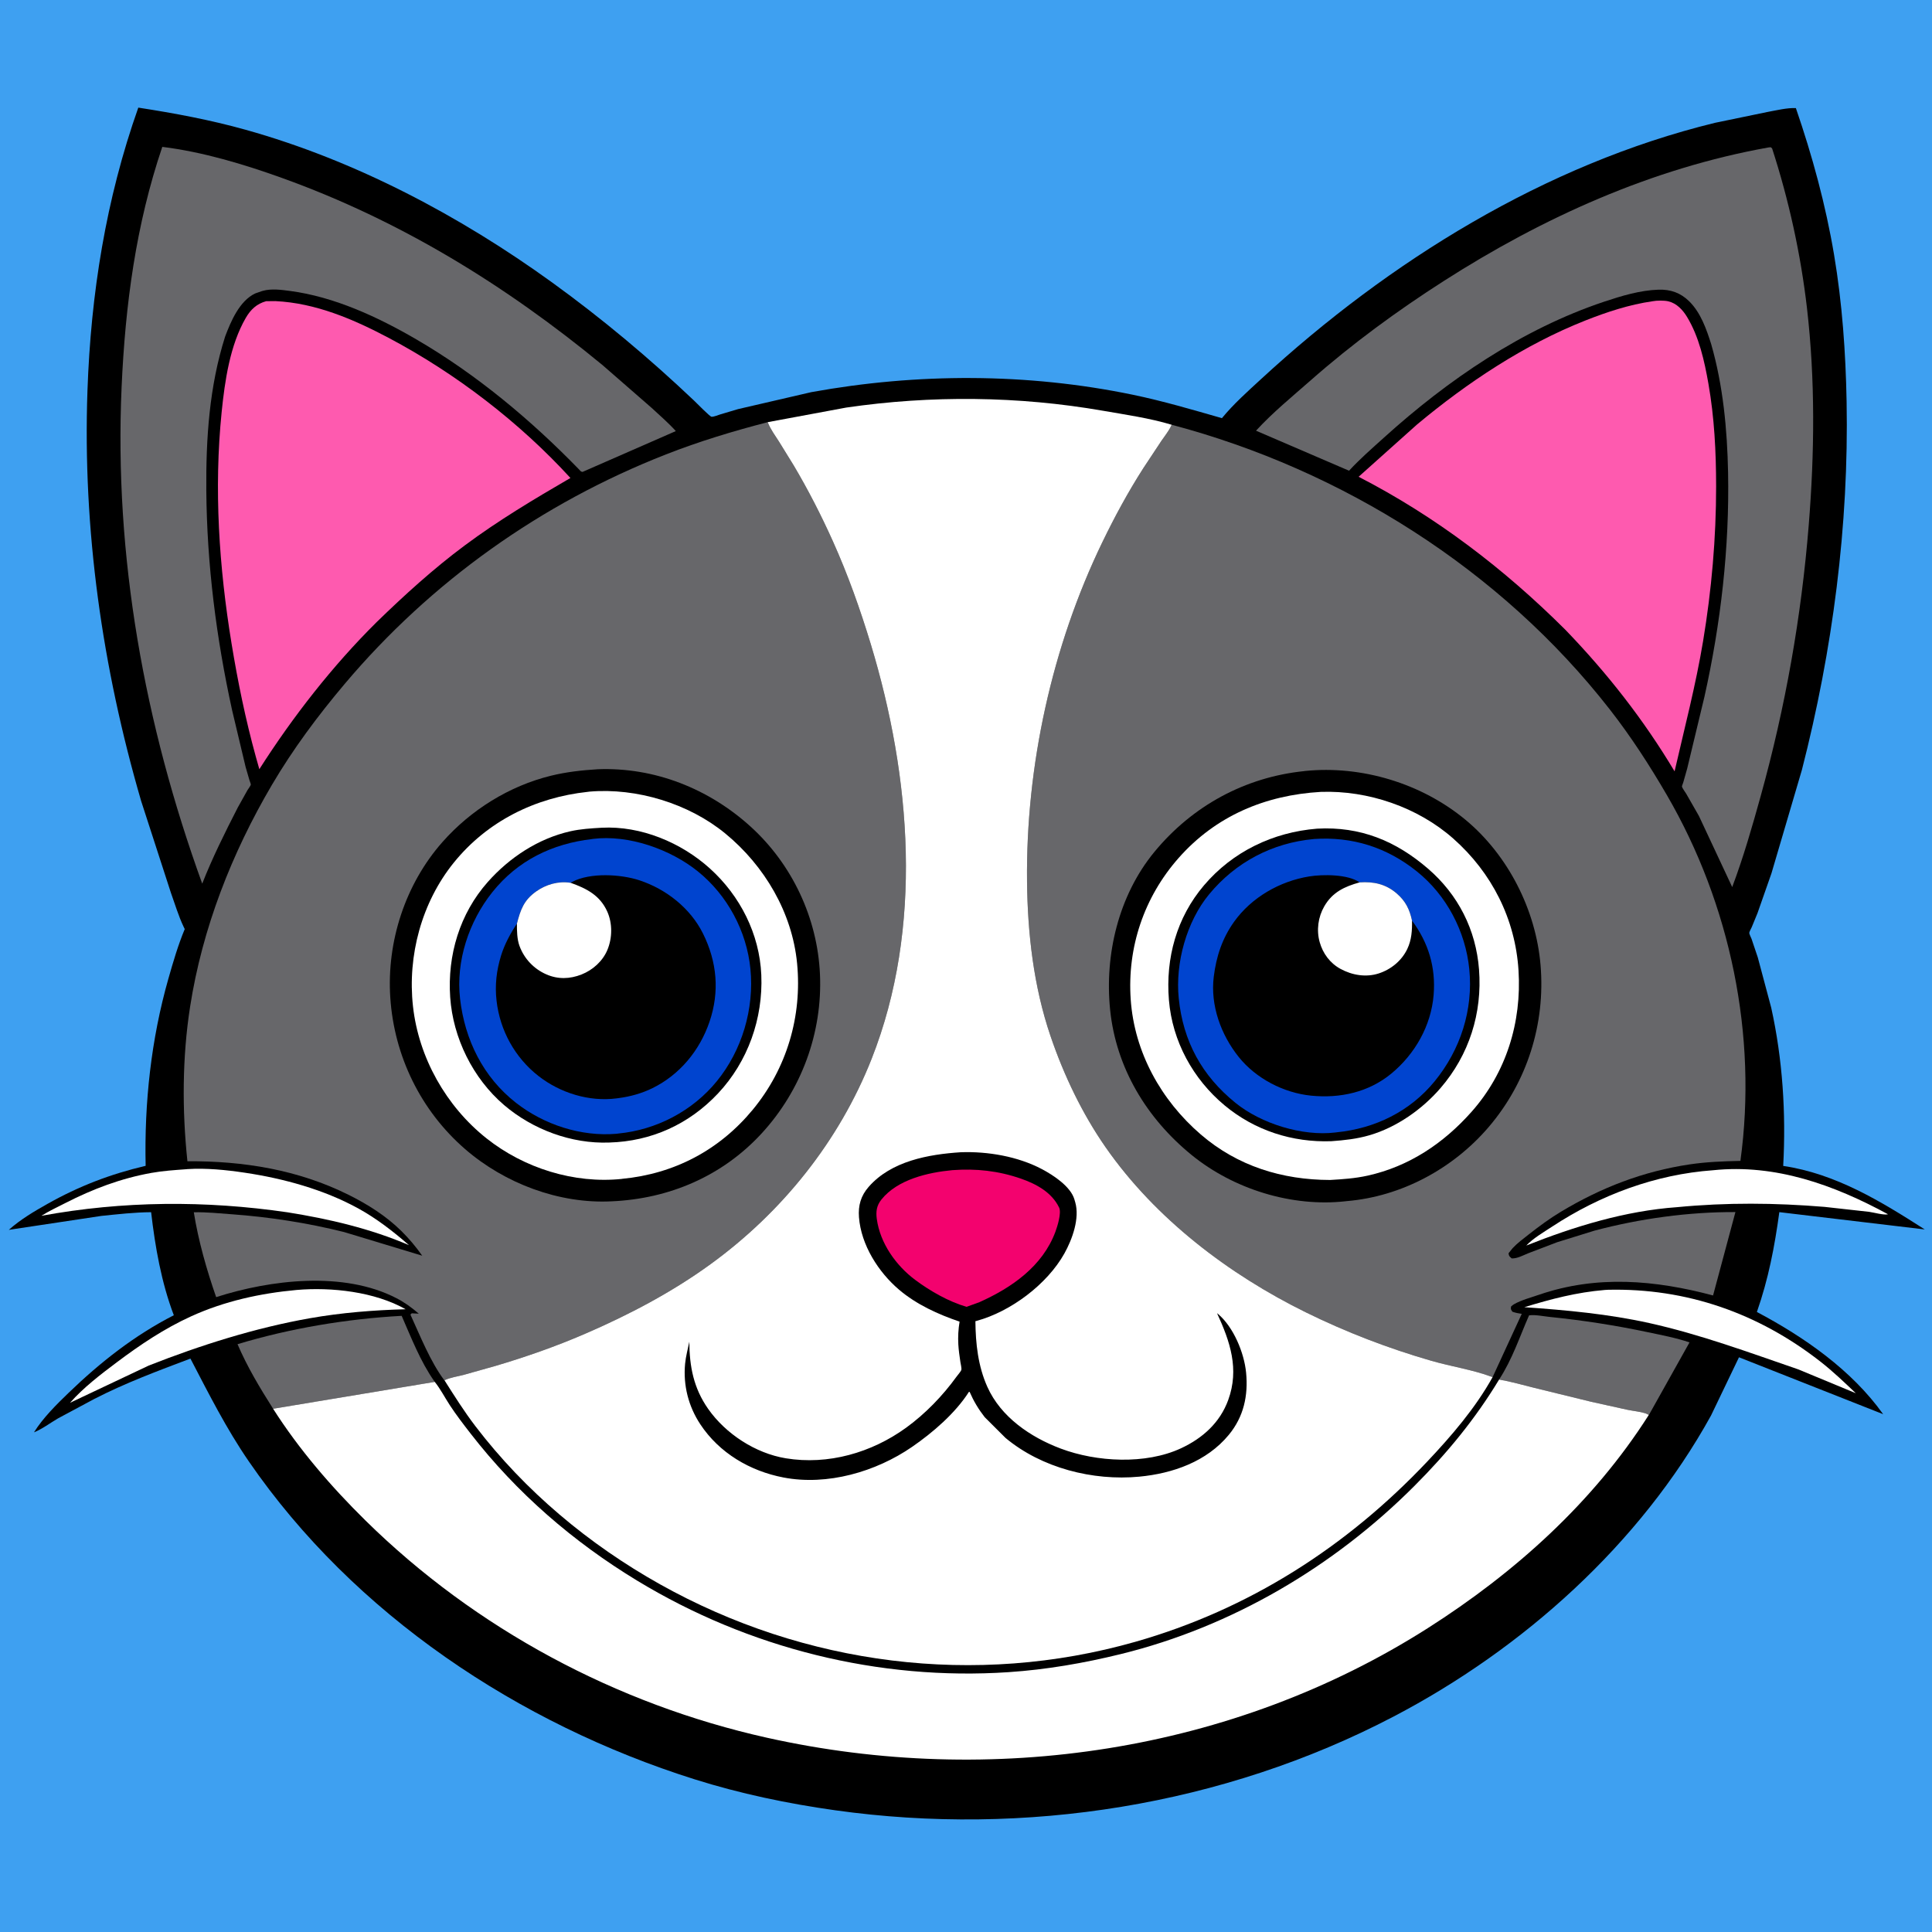
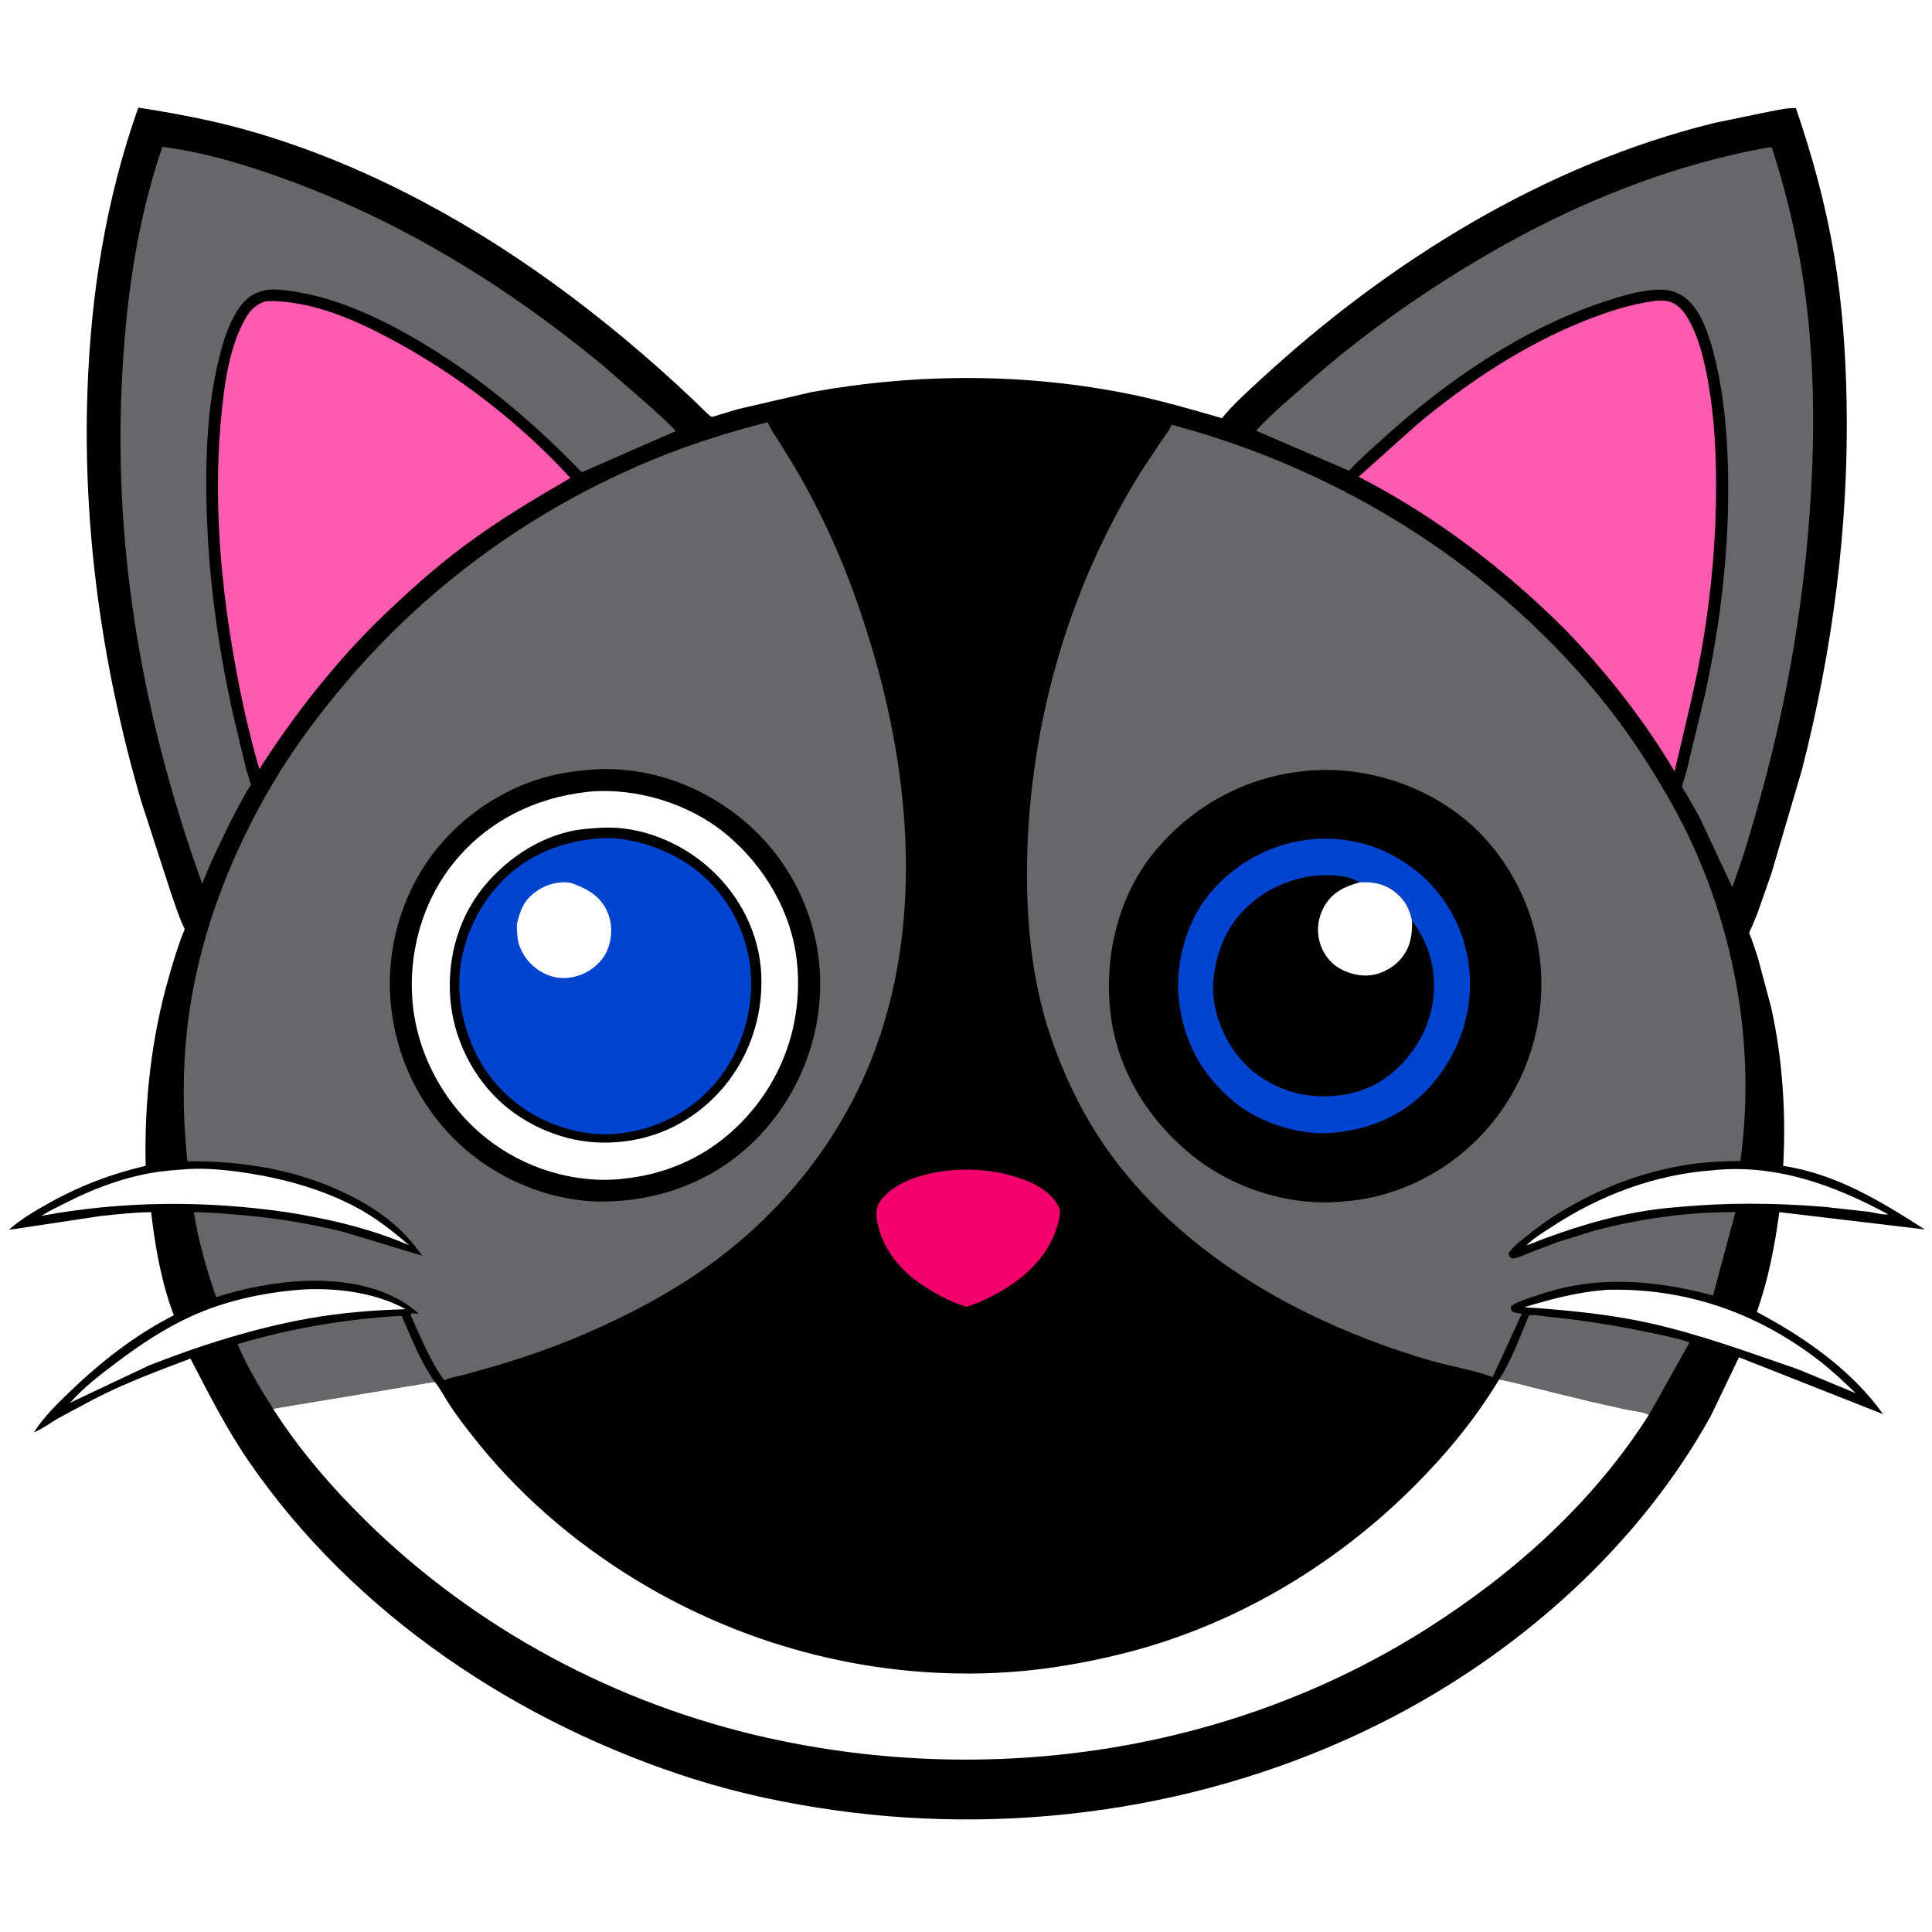
<svg xmlns="http://www.w3.org/2000/svg" version="1.1" style="display: block;" viewBox="0 0 2048 2048" width="1024" height="1024">
-   <path transform="translate(0,0)" fill="rgb(62,160,241)" d="M -0 -0 L 2048 0 L 2048 2048 L -0 2048 L -0 -0 z" />
  <path transform="translate(0,0)" fill="rgb(0,0,0)" d="M 146.608 114.08 C 185.068 120.042 222.687 127.039 260.216 137.518 C 376.615 170.019 487.599 228.809 585.238 299.393 C 638.221 337.695 688.195 379.599 735.636 424.563 C 738.124 426.921 752.431 441.58 754.188 441.762 C 756.435 441.995 760.985 440.084 763.23 439.381 L 782.372 433.677 L 860.124 415.674 C 972.167 395.312 1088.98 395.268 1200.69 418.422 C 1232.84 425.085 1263.78 434.244 1295.29 443.264 C 1307.47 428.377 1322.7 414.815 1336.83 401.805 C 1472.3 277.006 1637.78 174.203 1817.94 130.198 L 1873.89 118.638 C 1883.28 116.936 1894.22 114.19 1903.7 114.571 C 1921.14 165.229 1935.25 217.016 1944.16 269.883 C 1952.85 321.49 1956.5 373.556 1957.48 425.832 C 1959.93 557.093 1942.71 689.078 1910.08 816.156 L 1877.82 925.768 L 1863.01 967.993 L 1856.9 982.866 C 1856.22 984.467 1854.45 987.4 1854.29 988.929 C 1854.19 989.902 1856.32 994.187 1856.73 995.287 L 1863.35 1014.97 L 1877.55 1068.14 C 1889.67 1122.88 1893.32 1179.97 1890.27 1235.92 C 1946.17 1244.23 1993.74 1273.43 2040.33 1303.26 L 1886.16 1284.92 C 1881.15 1321.6 1874.64 1355.66 1862.37 1390.76 C 1912.51 1417.28 1962.87 1452.33 1996.22 1499.1 L 1843.4 1438.77 L 1813.79 1500.44 C 1738.54 1636.83 1614.49 1747.86 1477.18 1819.66 C 1296.83 1913.96 1086.32 1947.17 885.263 1918.96 C 834.808 1911.88 784.794 1901.42 736.165 1886.1 C 549.93 1827.42 375.407 1711.43 263.856 1549.28 C 239.854 1514.39 221.367 1477.56 201.867 1440.15 C 167.274 1453.2 132.643 1466.09 99.731 1483.06 L 61.522 1503.53 C 53.304 1508.32 44.801 1514.82 36.024 1518.33 C 45.543 1503.03 59.769 1488.95 72.738 1476.44 C 106.341 1444.04 142.557 1415.51 184.26 1394.21 C 171.044 1359.44 164.471 1321.78 160.197 1284.98 C 142.67 1285.07 124.925 1287.14 107.5 1288.91 L 9.34 1303.7 C 21.723 1292.69 35.719 1284.39 50.103 1276.29 C 83.648 1257.38 116.967 1244.6 154.392 1235.82 C 152.906 1169.16 160.179 1101.78 178.467 1037.56 C 183.503 1019.88 188.753 1001.85 195.838 984.872 L 194.598 982.335 C 189.171 970.91 185.397 958.119 181.102 946.193 L 149.627 849.123 C 108.404 707.598 87.558 561.629 92.714 414.092 C 96.303 311.372 112.226 211.186 146.608 114.08 z" />
  <path transform="translate(0,0)" fill="rgb(255,255,255)" d="M 314.444 1367.41 C 351.418 1364.22 397.203 1369.3 429.985 1387.85 C 396.137 1388.76 361.946 1391.49 328.571 1397.37 C 270.593 1407.58 212.461 1425.99 157.757 1447.51 L 74.249 1487 C 88.425 1470.92 106.573 1457.03 123.682 1444.19 C 148.652 1425.46 174.087 1408.35 202.61 1395.36 C 237.942 1379.27 275.959 1370.93 314.444 1367.41 z" />
  <path transform="translate(0,0)" fill="rgb(255,255,255)" d="M 1701.19 1367.41 L 1704.38 1367.22 C 1787.77 1365.27 1863.93 1392.07 1929.5 1443.19 C 1942.87 1453.61 1954.97 1465.21 1967.24 1476.88 L 1906.25 1451.6 C 1853.97 1433.65 1802.54 1414.55 1748.44 1402.52 C 1705.24 1392.92 1659.97 1388.72 1615.84 1385.68 C 1644.5 1376.96 1671.18 1369.92 1701.19 1367.41 z" />
  <path transform="translate(0,0)" fill="rgb(255,255,255)" d="M 1816 1240.5 C 1882.08 1233.63 1944.23 1256.13 2001.39 1287.18 C 1996.87 1288.31 1986.4 1285.29 1981.42 1284.6 L 1934.27 1279.36 C 1881.71 1275.02 1830.35 1274.59 1777.81 1279.64 C 1722.71 1283.57 1668.94 1300.1 1617.92 1320.33 C 1625.38 1312.51 1636.2 1306.26 1645.26 1300.31 C 1696.34 1266.74 1754.82 1244.88 1816 1240.5 z" />
  <path transform="translate(0,0)" fill="rgb(255,255,255)" d="M 197.575 1239.42 L 198.63 1239.3 C 218.859 1238.04 239.623 1240.15 259.609 1243.13 C 300.654 1249.25 343.354 1260.96 379.863 1281.03 C 399.166 1291.64 416.985 1305.49 433.551 1319.92 C 392.62 1302.33 348.712 1292.1 304.852 1285.11 C 217.886 1272.39 130.396 1272.92 43.862 1288.81 C 51.857 1283.76 60.653 1279.7 69.078 1275.38 C 98.306 1260.41 128.082 1249.14 160.5 1243.32 C 172.723 1241.12 185.206 1240.33 197.575 1239.42 z" />
  <path transform="translate(0,0)" fill="rgb(103,103,106)" d="M 1589.12 1462.37 C 1603.23 1440.68 1610.59 1417.71 1620.87 1394.34 C 1627.25 1393.4 1636.03 1395.31 1642.56 1395.97 C 1677.41 1399.49 1712.27 1404.89 1746.53 1412.14 C 1761.31 1415.27 1776.63 1418.12 1790.95 1423 L 1747.92 1499.88 L 1747.77 1499.92 C 1746.48 1499.16 1745.44 1498.55 1744 1498.11 C 1738.19 1496.31 1731.37 1495.72 1725.38 1494.48 L 1687 1486 L 1626.31 1471.15 C 1613.98 1468.08 1601.66 1464.52 1589.12 1462.37 z" />
  <path transform="translate(0,0)" fill="rgb(103,103,106)" d="M 289.508 1493.34 C 275.362 1471.01 262.262 1449.25 251.782 1424.9 C 307.394 1408.08 367.774 1398 425.781 1394.84 C 435.818 1417.8 445.776 1443.43 460.213 1463.94 L 460.866 1464.85 L 289.508 1493.34 z" />
  <path transform="translate(0,0)" fill="rgb(254,90,175)" d="M 282.111 319.283 L 291.889 319.184 C 334.736 321.22 374.867 338.48 412.279 358.306 C 483.134 395.853 550.574 447.557 604.685 506.679 C 566.156 529.065 528.397 551.585 492.574 578.239 C 459.361 602.951 428.946 630.619 399.296 659.426 C 352.471 705.823 310.348 759.826 274.913 815.383 L 271.101 801.854 C 260.255 762.494 252.055 722.478 245.46 682.209 C 232.186 601.149 226.653 518.436 234.982 436.564 C 238.329 403.66 243.758 365.967 260.545 336.965 C 265.64 328.163 272.119 322.034 282.111 319.283 z" />
  <path transform="translate(0,0)" fill="rgb(254,90,175)" d="M 1751.68 319.348 C 1756.17 318.447 1764.17 318.362 1768.61 319.435 C 1777.36 321.55 1783.81 328.493 1788.31 335.914 C 1801.14 357.07 1806.77 382.67 1811 406.763 C 1817.31 442.679 1819.12 478.884 1819.16 515.283 C 1819.21 570.221 1814.34 625.5 1805.33 679.705 C 1797.59 726.292 1785.67 771.709 1775.13 817.668 C 1742.2 762.682 1703.79 713.631 1659.3 667.529 C 1594.25 602.705 1521.9 547.511 1440.19 505.395 L 1502.12 449.977 C 1555.33 405.559 1615.99 365.244 1680.6 339.722 C 1703.57 330.649 1727.18 322.891 1751.68 319.348 z" />
  <path transform="translate(0,0)" fill="rgb(103,103,106)" d="M 172.04 155.695 C 214.749 160.966 258.477 174.095 298.884 188.621 C 424.319 233.714 536.154 302.495 638.778 387.084 L 690.764 432.384 C 699.469 440.44 708.427 448.158 716.396 456.969 L 617.551 500.229 C 615.486 500.005 615.234 499.085 613.866 497.678 C 562.609 444.959 505.001 396.814 441.324 359.748 C 400.544 336.011 354.428 314.599 307.346 308.403 C 298.199 307.199 287.593 305.759 278.563 308.318 L 277 308.794 L 270.5 311.074 C 253.852 318.969 244.723 340.622 238.644 356.754 C 221.844 409.635 218.252 465.018 218.697 520.145 C 219.33 598.356 229.268 676.249 245.984 752.609 L 260.35 812.969 L 264.413 826.989 C 264.628 827.695 265.971 831.074 265.878 831.751 C 265.726 832.867 263.127 836.272 262.385 837.522 L 252.057 855.998 C 238.511 882.42 225.237 909.06 214.36 936.699 C 153.168 767.556 120.852 590.055 128.92 410 C 132.814 323.09 144.016 238.395 172.04 155.695 z" />
  <path transform="translate(0,0)" fill="rgb(103,103,106)" d="M 1874.58 156.316 L 1877 156.045 L 1878.5 157.316 C 1896.26 211.998 1908.89 269.625 1915.49 326.79 C 1924.29 403.033 1923.49 479.896 1917.36 556.277 C 1909.54 653.839 1892.6 749.511 1866.42 843.809 C 1857.4 876.318 1848.1 908.738 1836.21 940.339 L 1800.95 865 L 1787.47 841.424 C 1786.5 839.772 1783.22 835.42 1782.94 833.738 C 1782.86 833.271 1784.15 829.985 1784.35 829.33 L 1788.47 814.756 L 1806.77 738.624 C 1824.11 660.93 1833.41 580.309 1831.83 500.641 C 1830.93 455.226 1826.52 408.516 1813.91 364.756 C 1808.86 348.828 1802.89 331.564 1790.72 319.5 C 1781.51 310.368 1770.89 306.66 1758 307.077 C 1738.59 307.706 1718.94 313.635 1700.61 319.747 C 1613.68 348.741 1534.57 402.807 1467 463.935 C 1454.43 475.305 1441.53 486.508 1430.04 498.98 L 1331.43 456.556 C 1349 437.362 1369.87 420.355 1389.4 403.16 C 1433.45 364.37 1480.97 329.571 1530.38 297.924 C 1635.46 230.617 1751.17 178.393 1874.58 156.316 z" />
  <path transform="translate(0,0)" fill="rgb(255,255,255)" d="M 1589.12 1462.37 C 1601.66 1464.52 1613.98 1468.08 1626.31 1471.15 L 1687 1486 L 1725.38 1494.48 C 1731.37 1495.72 1738.19 1496.31 1744 1498.11 C 1745.44 1498.55 1746.48 1499.16 1747.77 1499.92 C 1688.82 1592.67 1605.74 1667.2 1513.47 1725.92 C 1306.74 1857.49 1051.07 1895.13 813 1842.06 C 653.46 1806.49 504.224 1726.67 387.624 1611.99 C 351.278 1576.24 316.918 1536.42 289.508 1493.34 L 460.866 1464.85 C 466.969 1472.46 471.528 1481.48 476.887 1489.64 C 483.667 1499.97 491.251 1509.83 498.82 1519.59 C 547.632 1582.52 607.697 1634.49 675.708 1675.72 C 793.597 1747.19 931.458 1781.76 1069.12 1772.56 C 1109.36 1769.87 1149.08 1762.98 1188.2 1753.36 C 1306.02 1724.39 1414.14 1660.57 1499.54 1574.96 C 1534.06 1540.36 1563.81 1504.23 1589.12 1462.37 z" />
  <path transform="translate(0,0)" fill="rgb(103,103,106)" d="M 1242.01 450.25 C 1423.09 498.239 1590.89 603.88 1706.45 752.037 C 1728.86 780.761 1748.54 811.166 1766.85 842.638 C 1834.21 958.387 1863.21 1097.72 1844.91 1230.6 C 1826.77 1230.98 1808.98 1231.64 1791 1234.32 C 1741.8 1241.67 1697.3 1258.87 1654.78 1284.42 C 1642.7 1291.68 1631.6 1299.85 1620.54 1308.54 C 1614.77 1313.09 1608.52 1317.67 1603.5 1323.06 L 1599.12 1328.5 C 1599.57 1331.76 1600.01 1331.73 1602.5 1333.98 C 1608.54 1334.16 1614.4 1330.75 1619.92 1328.54 L 1650.68 1316.79 L 1690.38 1304.48 C 1738.21 1291.79 1790.07 1284.6 1839.62 1284.85 L 1815.92 1373.24 C 1754.34 1356.86 1692.7 1351.44 1631.34 1372.51 C 1622.94 1375.39 1612.67 1378.13 1604.97 1382.5 C 1603.78 1383.18 1602.82 1384.02 1601.8 1384.92 C 1601.35 1388.02 1601.5 1387.88 1603.26 1390.5 C 1606.59 1391.66 1609.65 1392.26 1613.13 1392.75 L 1582.23 1459.79 L 1581.12 1459.4 C 1560.89 1451.94 1538.06 1448.49 1517.24 1442.49 C 1471.66 1429.33 1426.89 1412.13 1384.34 1391.19 C 1302.43 1350.87 1224.72 1291.8 1172.12 1216.32 C 1147.04 1180.33 1127.61 1139.55 1113.53 1098.11 C 1095.71 1045.67 1089.3 989.796 1088.7 934.661 C 1087.36 812.1 1115.02 685.422 1168.46 574.896 C 1181.54 547.853 1195.83 521.452 1212.05 496.163 L 1231.1 467.387 C 1234.48 462.397 1238.8 457.135 1241.36 451.69 L 1242.01 450.25 z" />
  <path transform="translate(0,0)" fill="rgb(0,0,0)" d="M 1382.64 817.4 L 1383.04 817.308 C 1443.32 811.088 1507.01 830.42 1553.58 869.098 C 1598.72 906.591 1628.11 964.624 1633.04 1022.96 C 1638.31 1085.3 1618.86 1146.9 1578.18 1194.57 C 1540.56 1238.64 1485.72 1268.35 1427.76 1273.21 L 1426.69 1273.34 C 1369.35 1279.82 1307.47 1260.52 1262.93 1224.15 C 1215.44 1185.38 1183 1131.88 1176.76 1070.26 C 1170.83 1011.81 1185.8 949.156 1223.58 903.207 C 1263.71 854.398 1319.73 823.781 1382.64 817.4 z" />
-   <path transform="translate(0,0)" fill="rgb(255,255,255)" d="M 1400.03 839.436 C 1450.16 837.644 1502.92 855.662 1540.55 888.951 C 1581.38 925.069 1606.26 974.081 1609.69 1028.64 C 1613.15 1083.64 1596.66 1137.16 1559.88 1178.58 C 1530.18 1212.02 1493.66 1236.51 1449.62 1246.25 C 1436.49 1249.16 1423.34 1250.05 1409.96 1250.82 C 1359.19 1250.74 1311.86 1236.16 1272.89 1202.6 C 1230.75 1166.3 1202.46 1115.43 1198.6 1059.49 C 1194.79 1004.23 1212.69 951.086 1249.38 909.5 C 1288.83 864.79 1341.33 842.851 1400.03 839.436 z" />
  <path transform="translate(0,0)" fill="rgb(0,0,0)" d="M 1396.2 878.411 C 1441.87 875.92 1479.46 891.256 1513.71 920.782 C 1545.81 948.453 1564.59 985.561 1567.83 1027.72 C 1571.38 1073.87 1557.38 1118.21 1527 1153.42 C 1507.59 1175.93 1480.46 1195.01 1451.71 1203.4 C 1438.35 1207.31 1425.08 1208.74 1411.25 1209.72 C 1369.88 1211.18 1330.08 1198.34 1298.17 1171.78 C 1264.62 1143.85 1242.67 1103.72 1239.1 1060 C 1235.47 1015.66 1247.24 972.667 1276.28 938.5 C 1306.8 902.59 1349.62 882.166 1396.2 878.411 z" />
  <path transform="translate(0,0)" fill="rgb(0,68,207)" d="M 1392.64 889.422 L 1392.7 889.393 C 1433.61 886.581 1470.19 898.232 1502.04 923.828 C 1533.5 949.115 1553.48 987.275 1557.5 1027.24 C 1561.85 1070.4 1548.11 1112.85 1520.75 1146.27 C 1494.46 1178.36 1457.56 1196.23 1416.76 1200.32 L 1415.35 1200.5 C 1380.55 1204.68 1336.94 1191.15 1309.76 1169.17 C 1273.97 1140.24 1254.13 1103.8 1249.5 1058.15 C 1245.72 1020.85 1257.79 976.923 1281.79 947.899 C 1309.96 913.832 1348.89 893.434 1392.64 889.422 z" />
  <path transform="translate(0,0)" fill="rgb(0,0,0)" d="M 1496.79 975.913 C 1514.24 999.351 1522.1 1025.41 1519.7 1054.72 C 1517.04 1087.33 1499.88 1117.44 1474.79 1138.11 C 1450.75 1157.9 1420.41 1164.49 1389.86 1161.44 C 1360.8 1158.54 1331.37 1143.3 1313.07 1120.41 C 1294.26 1096.88 1282.88 1065.78 1286.64 1035.34 C 1289.28 1013.97 1295.61 994.686 1308.21 977.063 C 1326.67 951.239 1356.69 934.09 1387.78 929.062 C 1402.21 926.729 1428.9 926.651 1441.22 935.364 C 1456.03 934.332 1468.95 937.093 1480.49 947.033 C 1489.94 955.172 1494.24 963.888 1496.79 975.913 z" />
  <path transform="translate(0,0)" fill="rgb(255,255,255)" d="M 1441.22 935.364 C 1456.03 934.332 1468.95 937.093 1480.49 947.033 C 1489.94 955.172 1494.24 963.888 1496.79 975.913 C 1497 986.27 1496.35 996.306 1491.85 1005.81 C 1485.94 1018.33 1474.61 1027.63 1461.5 1031.88 C 1447.96 1036.26 1433.33 1033.77 1421 1027.07 C 1409.93 1021.05 1402.31 1010.78 1398.92 998.715 C 1395.37 986.08 1397.24 972.111 1403.77 960.786 C 1412.42 945.77 1425.12 939.855 1441.22 935.364 z" />
  <path transform="translate(0,0)" fill="rgb(103,103,106)" d="M 471.176 1463.17 L 470.966 1463.11 C 456.04 1443.17 445.46 1416.15 435.047 1393.5 L 436.5 1392.15 L 443.921 1392.54 C 436.142 1385.9 429.331 1380.83 420.215 1376.12 C 364.244 1347.15 286.804 1356.52 229.138 1375.01 C 219.077 1346.19 210.246 1315.17 205.442 1285.05 C 218.969 1284.77 232.273 1286.19 245.74 1287.17 C 285.754 1290.08 325.837 1296.3 364.766 1306.03 L 447.587 1331.1 C 440.884 1321.67 433.925 1313.3 425.706 1305.16 C 409.396 1288.99 389.815 1276.65 369.326 1266.47 C 315.806 1239.89 257.868 1230.62 198.674 1230.97 C 192.952 1176.96 193.145 1120.97 201.507 1067.21 C 214.429 984.132 245.695 904.3 288.268 831.966 C 310.607 794.011 336.936 758.692 365.3 725.076 C 456.875 616.548 573.721 533.511 705.925 481.699 C 741.103 467.912 777.239 456.986 813.793 447.518 L 814.222 448.588 C 817.186 455.619 821.782 461.935 825.912 468.322 L 841.442 493.5 C 856.845 519.508 870.625 546.432 883.012 574 C 898.901 609.363 911.883 645.915 923.125 683 C 965.792 823.751 978.902 983.109 923.962 1122.41 C 889.54 1209.68 829.091 1284.94 753.316 1340.01 C 712.126 1369.94 666.691 1393.79 620.03 1413.95 C 588.985 1427.36 557.425 1438.41 525 1448 L 491.168 1457.52 C 484.918 1459.15 476.898 1460.24 471.176 1463.17 z" />
  <path transform="translate(0,0)" fill="rgb(0,0,0)" d="M 633.735 815.432 C 693.893 813.136 751.444 836.043 795.763 876.318 C 839.804 916.339 866.485 973.183 869.189 1032.62 C 872.016 1094.77 849.477 1155.73 807.335 1201.51 C 765.573 1246.87 709.207 1270.85 648.142 1273.46 C 592.526 1276.27 534.923 1254.39 493.104 1218.16 C 446.045 1177.39 417.846 1119.54 413.731 1057.56 C 409.793 998.251 429.537 937.327 468.981 892.633 C 498.995 858.626 539.795 833.152 584 822.309 C 600.393 818.289 616.933 816.458 633.735 815.432 z" />
  <path transform="translate(0,0)" fill="rgb(255,255,255)" d="M 623.041 839.394 L 625.024 839.139 C 674.929 834.931 730.224 851.795 768.925 883.62 C 810.37 917.703 839.781 967.342 844.952 1021.25 C 850.342 1077.43 834.023 1132.63 797.958 1176.31 C 762.529 1219.21 714.707 1244.33 659.523 1249.6 L 659.228 1249.69 C 608.5 1254.97 555.552 1238.29 515.787 1206.76 C 472.881 1172.75 443.792 1121.12 437.774 1066.68 C 431.831 1012.92 446.989 956.536 481.102 914.363 C 516.555 870.535 567.375 845.356 623.041 839.394 z" />
  <path transform="translate(0,0)" fill="rgb(0,0,0)" d="M 637.88 877.428 C 679.382 875.249 722.024 893.117 752.47 920.587 C 784.572 949.551 805.16 990.039 807.01 1033.5 C 808.971 1079.6 792.852 1125.32 761.1 1159.11 C 730.397 1191.78 690.441 1209.89 645.75 1211.14 C 605.732 1212.66 564.59 1197.3 534.273 1171.35 C 501.303 1143.13 480.178 1100.28 477.22 1057.07 C 474.174 1012.59 487.298 968.441 517.131 934.855 C 540.129 908.966 570.532 888.897 604.565 881.198 C 615.543 878.715 626.682 878.082 637.88 877.428 z" />
  <path transform="translate(0,0)" fill="rgb(0,68,207)" d="M 627.746 889.404 L 628.589 889.265 C 666.288 884.559 710.665 900.275 739.72 923.687 C 771.086 948.96 791.519 987.068 795.481 1027.14 C 799.651 1069.31 786.579 1113.48 759.752 1146.27 C 733.945 1177.81 695.841 1197.68 655.458 1201.59 L 653.5 1201.85 C 615.858 1205.05 576.71 1192.22 547.073 1169.11 C 512.156 1141.89 492.699 1102.26 487.692 1058.75 C 483.084 1018.7 497.07 976.827 521.934 945.686 C 548.787 912.053 585.54 894.284 627.746 889.404 z" />
-   <path transform="translate(0,0)" fill="rgb(0,0,0)" d="M 604.85 935.802 L 606.675 934.765 C 625.624 924.792 658.063 926.599 678.011 933.219 C 706.284 942.602 731.878 962.745 745.228 989.655 C 760.11 1019.65 762.961 1051.25 752.125 1083.06 C 741.737 1113.55 720.638 1139.24 691.565 1153.52 C 680.231 1159.08 667.995 1162.46 655.5 1164.07 L 653.574 1164.33 C 624.472 1168.12 593.804 1158.55 570.838 1140.64 C 545.829 1121.12 529.951 1092.28 526.371 1060.84 C 524.47 1044.15 526.288 1028.73 531.204 1012.78 C 534.826 1001.02 541.141 989.345 547.962 979.124 C 551.818 964.162 555.323 954.208 568.421 944.925 C 578.9 937.497 592.049 933.741 604.85 935.802 z" />
  <path transform="translate(0,0)" fill="rgb(255,255,255)" d="M 547.962 979.124 C 551.818 964.162 555.323 954.208 568.421 944.925 C 578.9 937.497 592.049 933.741 604.85 935.802 C 621.641 941.756 635.945 949.027 643.685 966.213 C 649.358 978.808 649.138 994.324 643.847 1006.99 C 638.87 1018.89 628.355 1028.28 616.5 1032.97 C 604.169 1037.86 591.479 1038.28 579.146 1032.88 C 565.895 1027.08 555.683 1016.33 550.674 1002.7 C 548.085 995.656 547.904 986.593 547.962 979.124 z" />
-   <path transform="translate(0,0)" fill="rgb(255,255,255)" d="M 813.793 447.518 L 897 432.05 C 986.943 418.892 1079.61 419.807 1169.16 435.397 C 1193.25 439.591 1218.64 443.231 1242.01 450.25 L 1241.36 451.69 C 1238.8 457.135 1234.48 462.397 1231.1 467.387 L 1212.05 496.163 C 1195.83 521.452 1181.54 547.853 1168.46 574.896 C 1115.02 685.422 1087.36 812.1 1088.7 934.661 C 1089.3 989.796 1095.71 1045.67 1113.53 1098.11 C 1127.61 1139.55 1147.04 1180.33 1172.12 1216.32 C 1224.72 1291.8 1302.43 1350.87 1384.34 1391.19 C 1426.89 1412.13 1471.66 1429.33 1517.24 1442.49 C 1538.06 1448.49 1560.89 1451.94 1581.12 1459.4 L 1582.23 1459.79 C 1563.93 1492.68 1538.74 1522 1512.98 1549.27 C 1427.43 1639.82 1323.77 1706.13 1203.56 1740.37 C 1034.08 1788.65 852.973 1765.28 699.62 1679.4 C 624.293 1637.22 556.533 1580.64 504.03 1511.91 C 492.072 1496.26 481.691 1479.78 471.176 1463.17 C 476.898 1460.24 484.918 1459.15 491.168 1457.52 L 525 1448 C 557.425 1438.41 588.985 1427.36 620.03 1413.95 C 666.691 1393.79 712.126 1369.94 753.316 1340.01 C 829.091 1284.94 889.54 1209.68 923.962 1122.41 C 978.902 983.109 965.792 823.751 923.125 683 C 911.883 645.915 898.901 609.363 883.012 574 C 870.625 546.432 856.845 519.508 841.442 493.5 L 825.912 468.322 C 821.782 461.935 817.186 455.619 814.222 448.588 L 813.793 447.518 z" />
  <path transform="translate(0,0)" fill="rgb(0,0,0)" d="M 1018.53 1221.42 C 1047.15 1220.41 1078.93 1225.85 1104.44 1239.31 C 1116.56 1245.71 1134.93 1257.71 1138.93 1271.47 L 1139.34 1272.94 L 1139.8 1274.46 C 1144.72 1291.49 1136.65 1313.76 1128.34 1328.65 C 1110.09 1361.39 1071.44 1390.31 1035.39 1400.15 L 1033.97 1400.53 C 1034.19 1424.33 1036.77 1448.06 1046.58 1470.01 C 1060.96 1502.19 1092.39 1523.51 1124.46 1535.57 C 1162.43 1549.85 1214.32 1552.69 1251.85 1535.28 C 1274.74 1524.65 1293.2 1508.16 1301.96 1484.07 C 1313.92 1451.21 1303.95 1422.09 1290.12 1392.05 L 1291.08 1392.78 C 1307.55 1406.67 1318.85 1433.89 1320.91 1454.99 C 1323.29 1479.39 1318.38 1501.87 1302.55 1521.03 C 1279.16 1549.34 1243.2 1561.98 1207.58 1565.33 C 1158.49 1569.94 1104.17 1556.19 1065.9 1524.27 L 1043.82 1502.25 C 1037.18 1493.75 1032.15 1485.31 1027.82 1475.42 L 1027.11 1475.42 C 1012.72 1498.06 988.753 1518.65 966.85 1533.74 C 928.446 1560.2 876.953 1575.13 830.493 1566.2 C 794.985 1559.38 762.419 1540.23 742.31 1509.73 C 729.763 1490.71 724.084 1468.49 726.226 1445.68 C 726.964 1437.83 729.146 1430.01 730.72 1422.28 C 730.843 1448.58 735.281 1471.5 750.623 1493.4 C 769.227 1519.95 800.769 1540.55 832.967 1545.85 C 877.869 1553.25 923.945 1539.92 960.406 1513.52 C 980.786 1498.77 999.255 1479.66 1014 1459.28 C 1015.1 1457.76 1018.68 1453.7 1019.08 1452.06 C 1019.5 1450.32 1018.33 1445.71 1018.05 1443.78 C 1017.13 1437.61 1016.23 1431.45 1015.87 1425.21 C 1015.4 1416.98 1015.86 1409.11 1017.19 1400.98 C 994.407 1393.24 971.512 1382.84 953.059 1367.15 C 931.082 1348.47 912.81 1319.68 910.55 1290.35 C 909.594 1277.93 912.505 1267.6 920.853 1258.07 C 944.785 1230.75 984.18 1223.64 1018.53 1221.42 z" />
  <path transform="translate(0,0)" fill="rgb(243,2,110)" d="M 1009.55 1240.41 C 1034.85 1238.54 1058.35 1241.11 1082.31 1249.43 C 1098.55 1255.07 1115.02 1264 1122.72 1280.12 C 1125.38 1285.67 1120.91 1299.99 1118.78 1305.71 C 1105.15 1342.36 1072.53 1364.98 1038.25 1380.35 L 1024.62 1385.29 C 1005.7 1379.83 985.948 1368.53 970.222 1356.8 C 949.774 1341.55 932.973 1317.92 929.451 1292.21 C 928.365 1284.28 929.222 1277.93 934.385 1271.5 C 951.492 1250.21 983.798 1242.83 1009.55 1240.41 z" />
</svg>